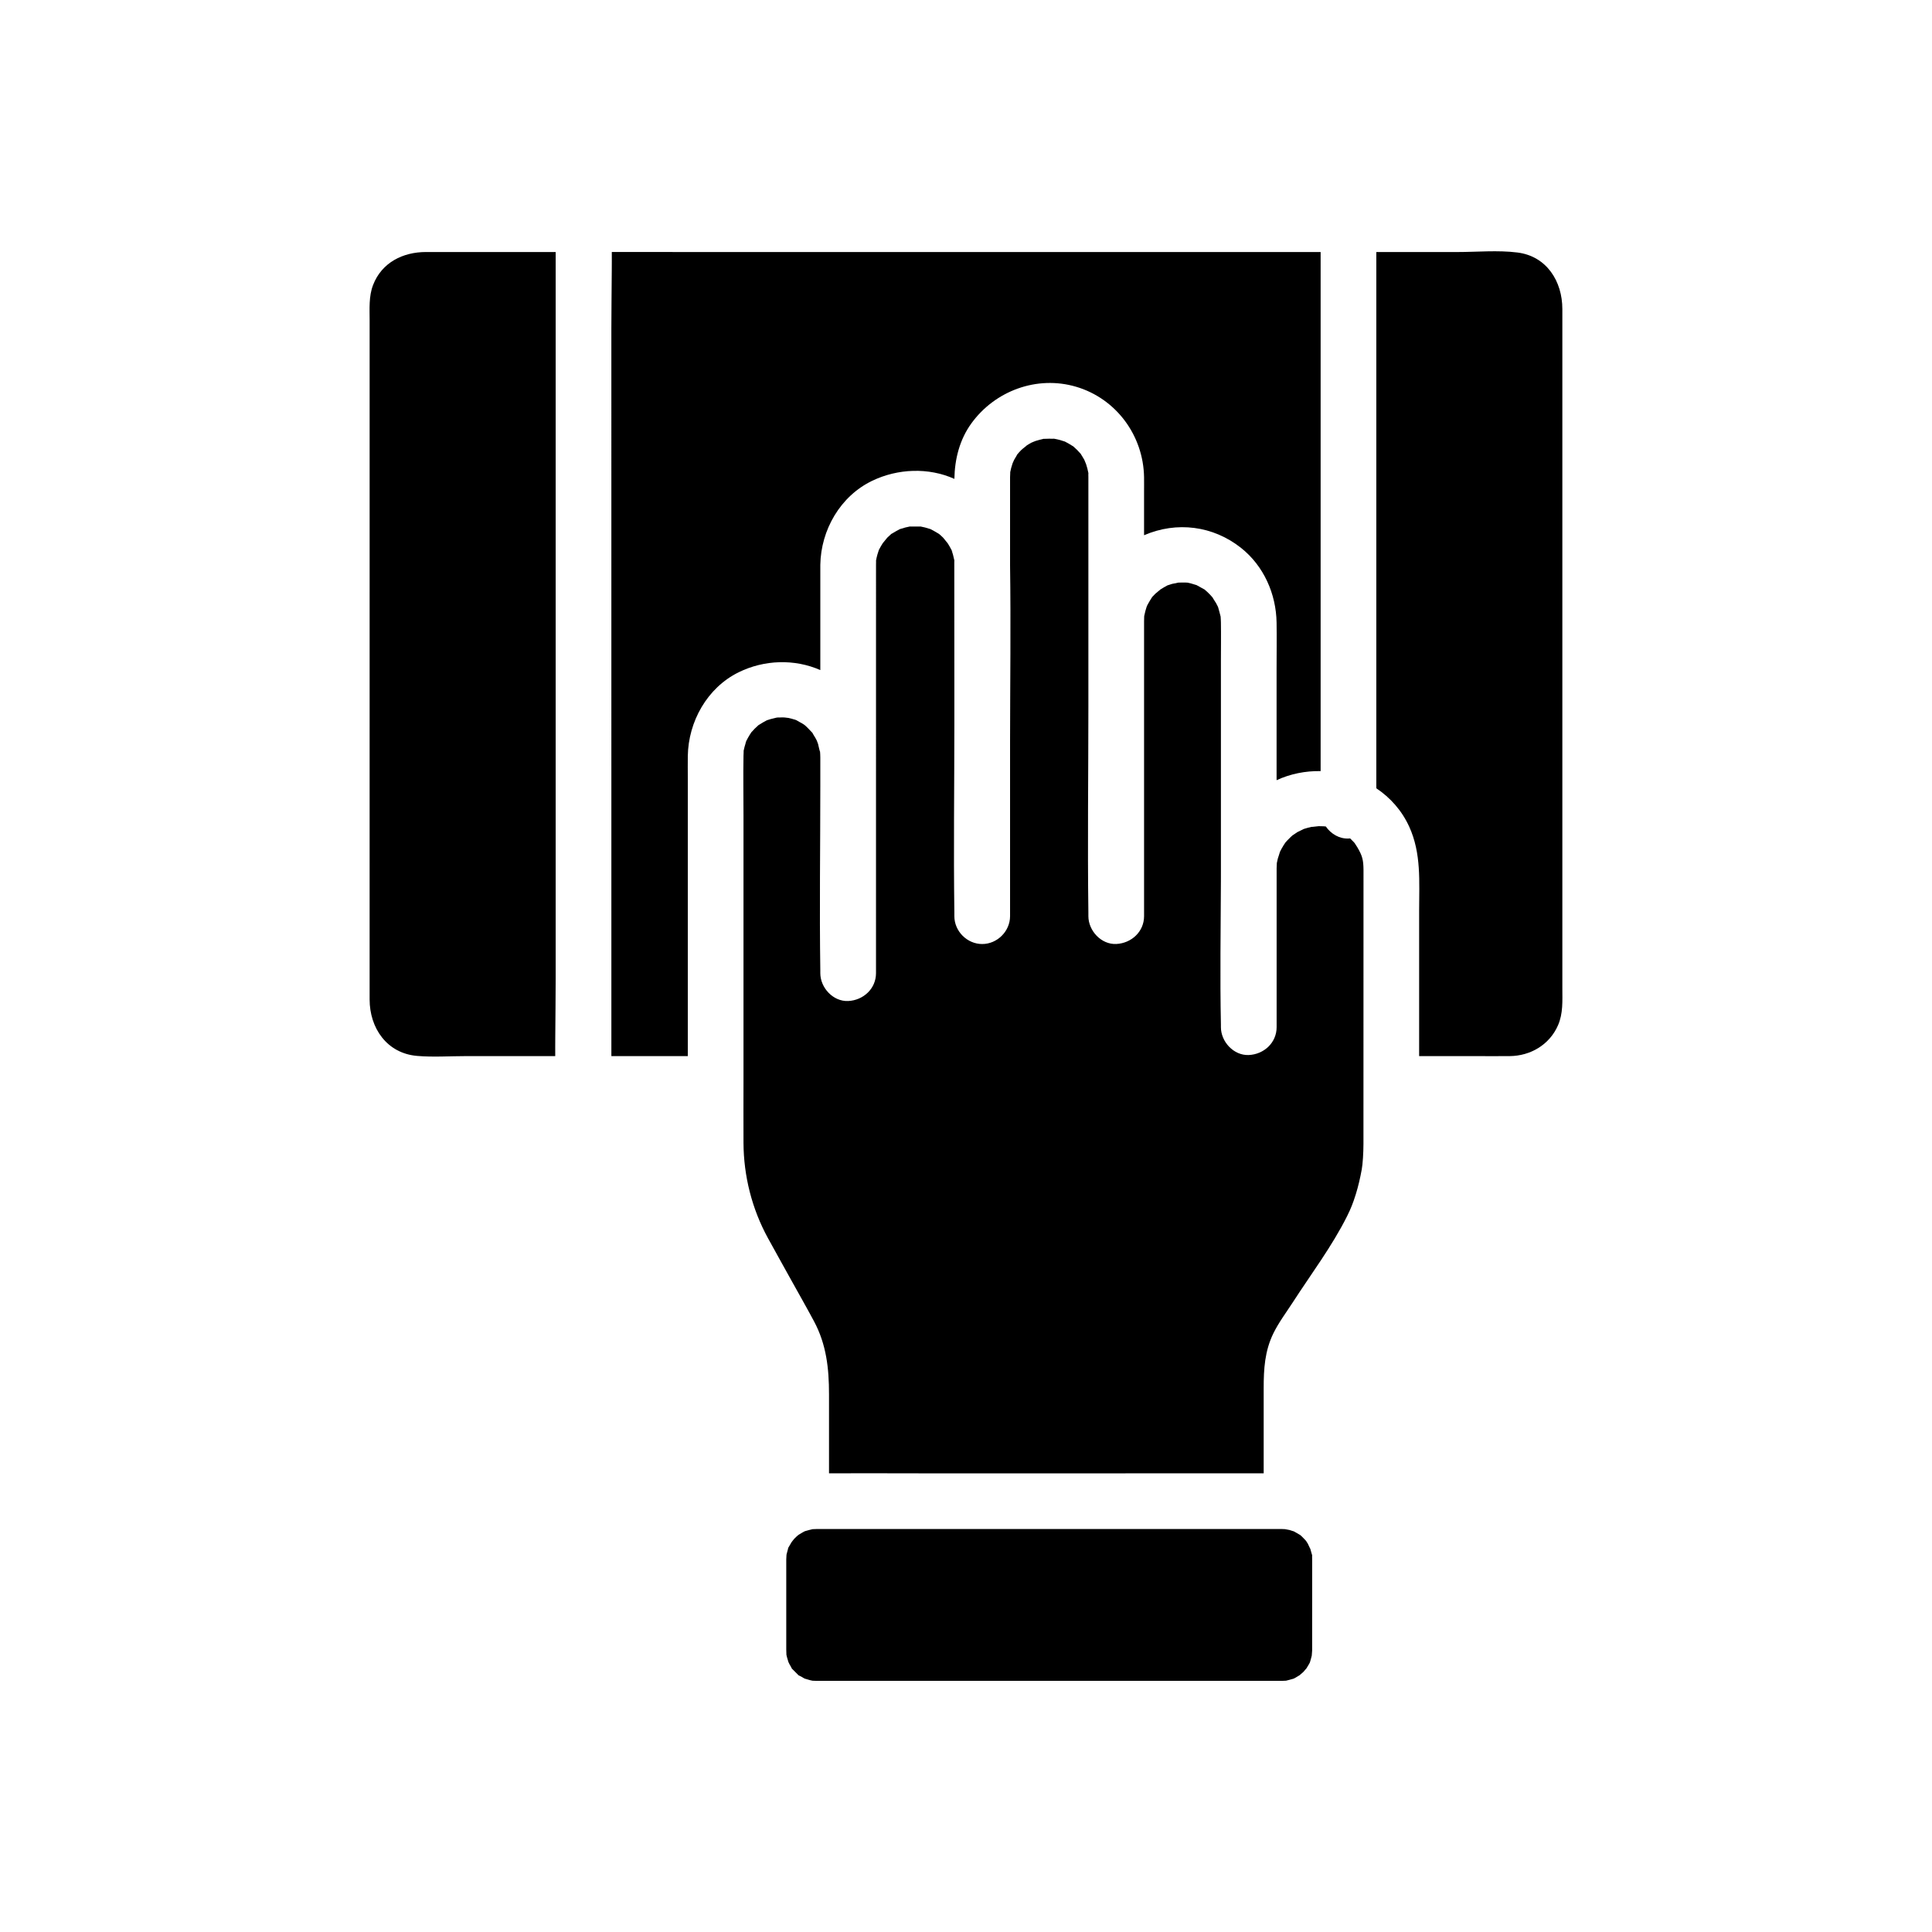
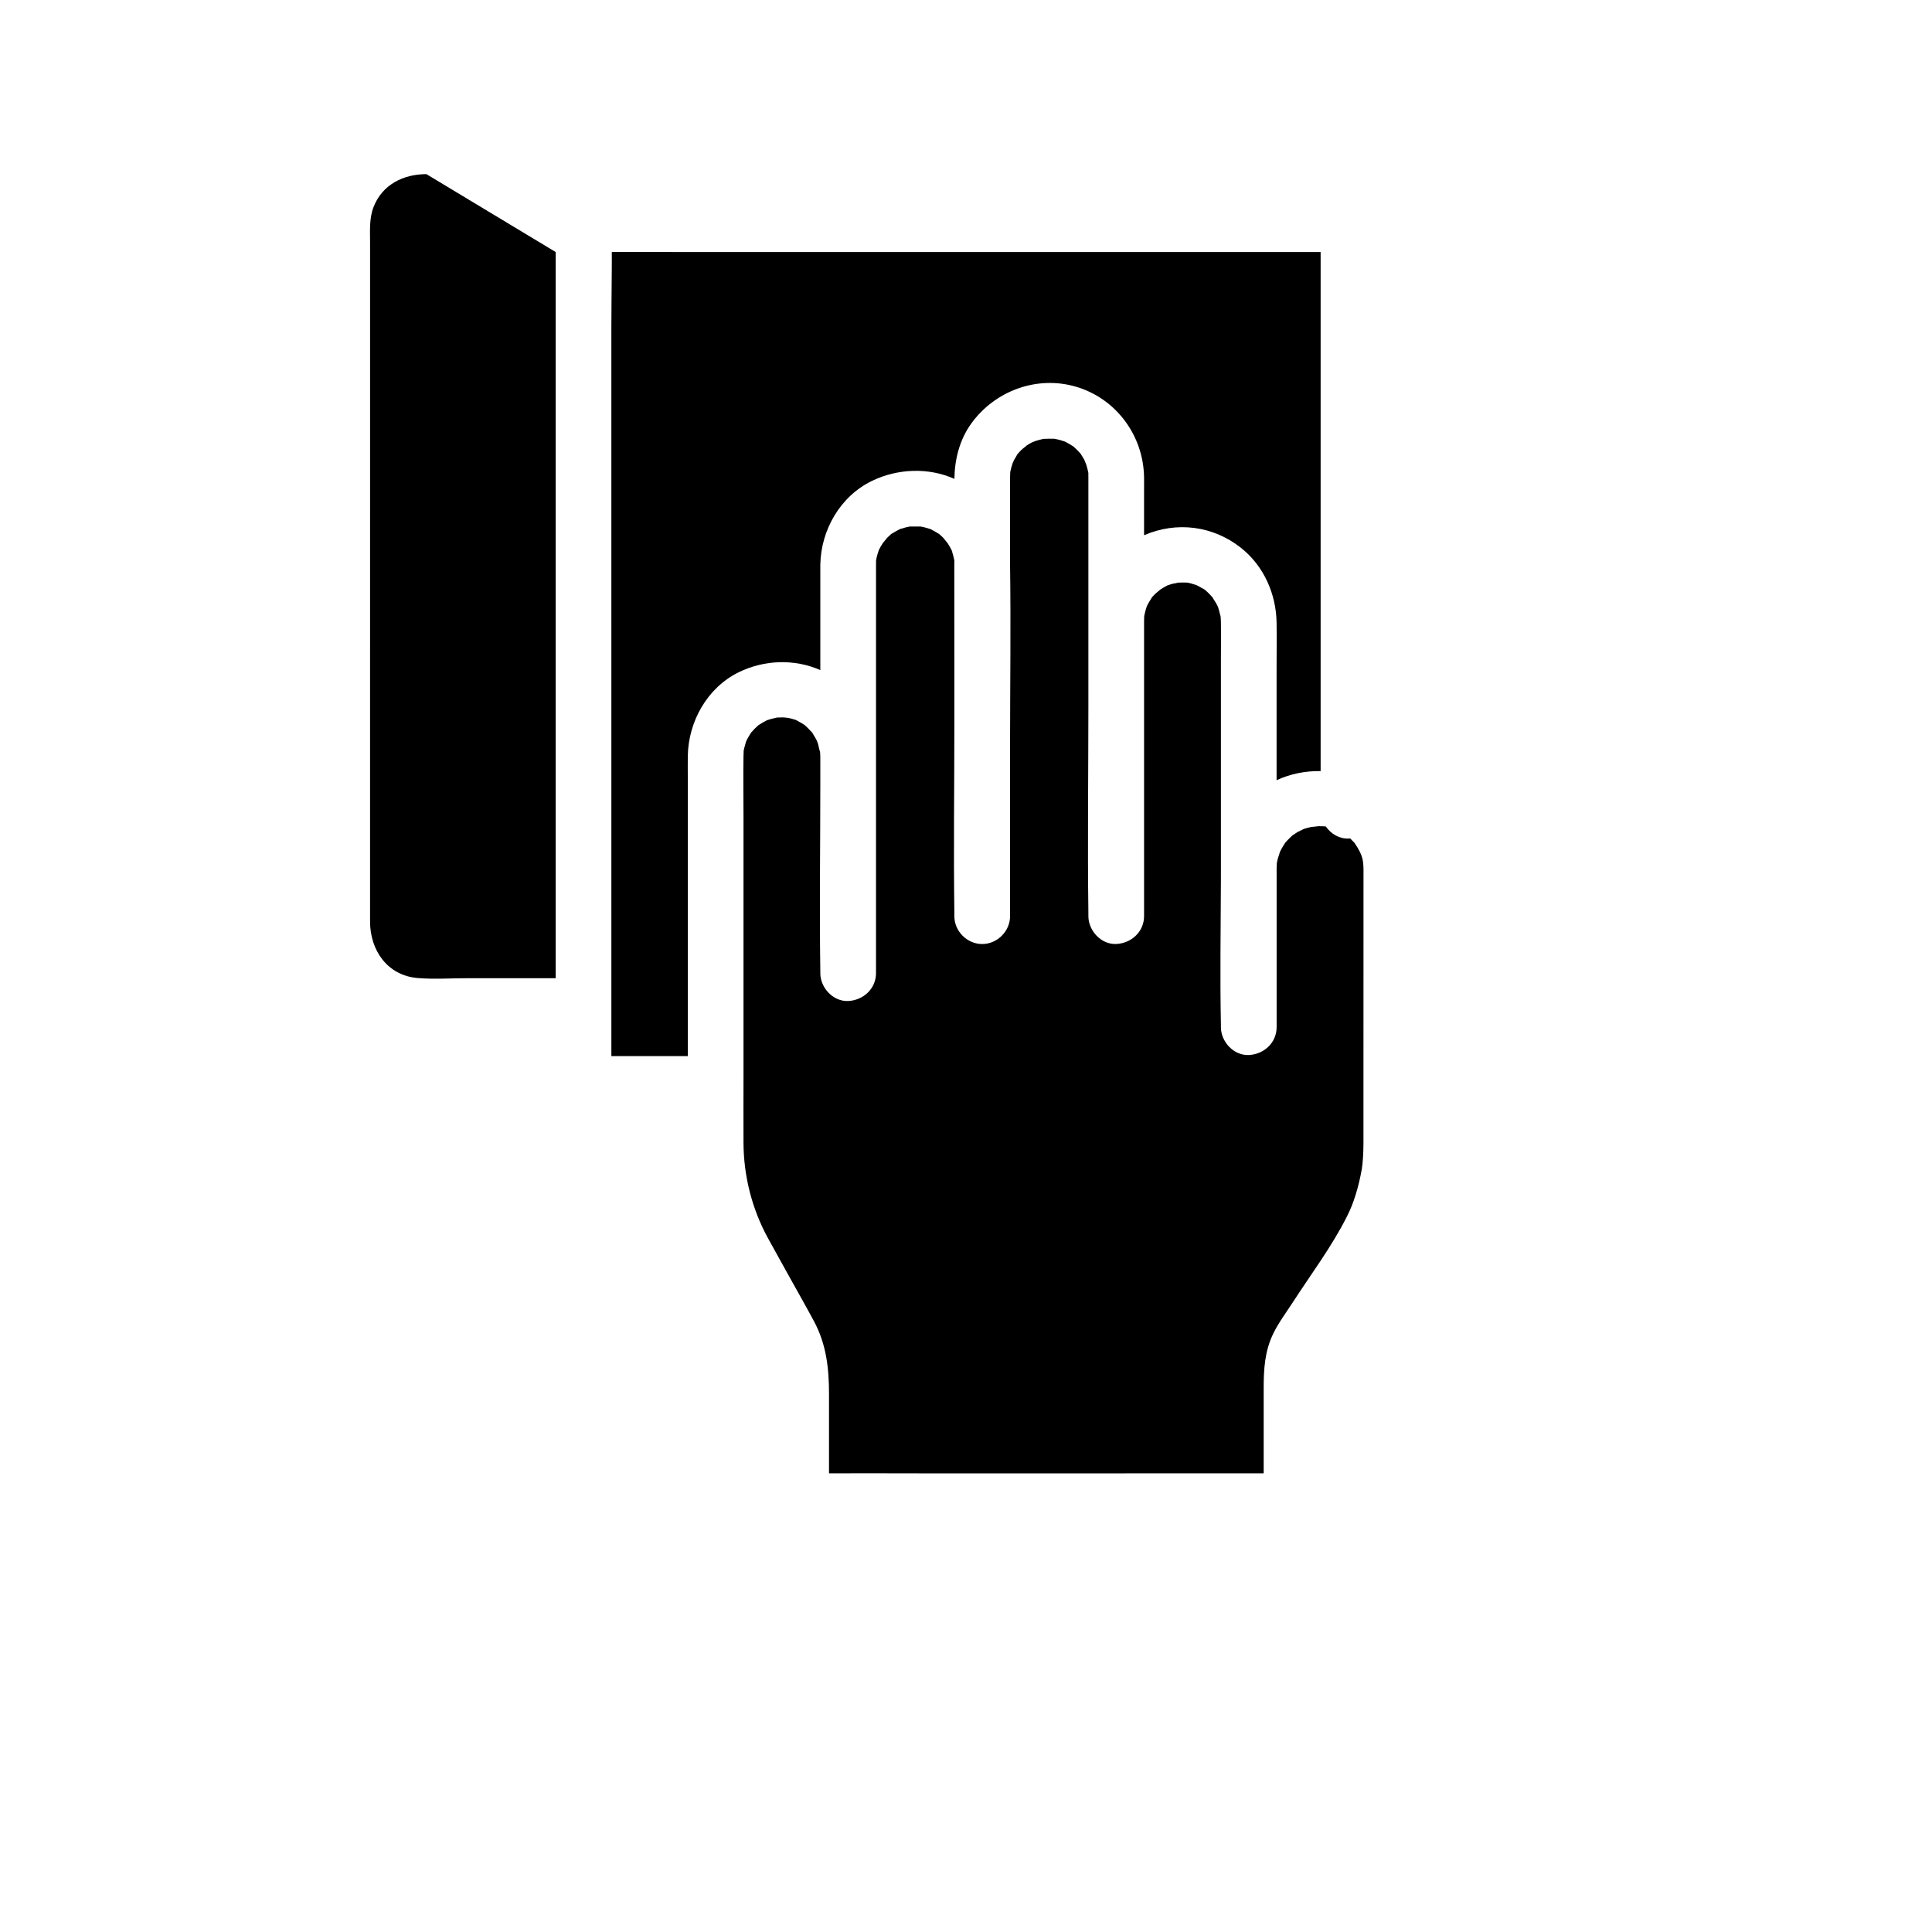
<svg xmlns="http://www.w3.org/2000/svg" fill="#000000" width="800px" height="800px" version="1.1" viewBox="144 144 512 512">
  <g>
-     <path d="m291.26 210.79v192.45c0 5.234-0.082 10.484-0.109 15.73-0.004 0.816-0.012 1.633-0.012 2.449-0.004 0.82 0 1.637 0.004 2.461h-23.664c-4.269 0-8.676 0.316-12.941-0.051-8.023-0.68-12.586-7.394-12.586-14.957l0.004-179.92c0-3.148-0.246-6.41 0.906-9.406 2.301-5.988 7.93-8.758 14.027-8.758z" />
+     <path d="m291.26 210.79v192.45h-23.664c-4.269 0-8.676 0.316-12.941-0.051-8.023-0.68-12.586-7.394-12.586-14.957l0.004-179.92c0-3.148-0.246-6.41 0.906-9.406 2.301-5.988 7.93-8.758 14.027-8.758z" />
    <path d="m493.98 210.79v137.56c-4.004-0.074-8.016 0.715-11.672 2.41v-29.805c0-3.981 0.062-7.965 0-11.945-0.117-7.606-3.398-15.039-9.418-19.809-7.398-5.871-17.039-7.106-25.703-3.359v-11.387c0-1.332 0.023-2.668 0-4-0.176-11.012-7.367-20.816-17.992-23.957-10.402-3.074-21.551 1.074-27.812 9.758-3.09 4.289-4.375 9.438-4.461 14.652-6.84-3.07-14.977-2.75-21.746 0.488-8.477 4.059-13.629 13.031-13.785 22.281-0.02 1.133 0 2.262 0 3.394v24.508c-6.781-2.988-14.844-2.769-21.656 0.59-8.344 4.109-13.324 13.082-13.461 22.207-0.031 1.891 0 3.785 0 5.672v73.828h-20.254l-0.004-192.65c0-5.164 0.082-10.344 0.109-15.52 0.004-0.82 0.012-1.637 0.012-2.461 0.004-0.816 0-1.637-0.004-2.461z" />
-     <path d="m556.89 415.71c-2.238 5.141-7.277 8.117-12.797 8.168-3.172 0.035-6.348 0-9.52 0h-14.488v-38.652c0-7.562 0.609-15.07-2.629-22.148-1.969-4.309-5.043-7.723-8.719-10.176v-142.11h21.43c5.219 0 10.746-0.527 15.945 0.121 7.793 0.973 11.926 7.664 11.926 14.98v179.98c0 3.352 0.227 6.68-1.148 9.836z" />
    <path d="m505.33 441.2c0 1.988 0.012 3.969 0 5.953-0.004 2.32-0.184 5.32-0.457 6.789-0.41 2.234-0.91 4.438-1.59 6.613-0.742 2.367-1.324 3.805-2.281 5.727-3.981 7.965-9.539 15.336-14.363 22.801-1.75 2.707-3.773 5.387-5.191 8.289-2.289 4.695-2.559 9.453-2.559 14.508v22.566c-0.336 0.004-0.664 0.004-0.992 0.004l-89.039 0.004c-8.387 0-16.773-0.051-25.16-0.012v-20.973c0-6.801-0.684-13.164-3.981-19.324-1.984-3.711-4.078-7.367-6.117-11.047-2.035-3.68-4.098-7.352-6.117-11.039-4.231-7.75-6.406-16.438-6.449-25.199-0.031-5.727 0-11.457 0-17.188v-69.434c0-5.309-0.094-10.629 0-15.941 0.004-0.34 0.074-1.352 0.023-1.266 0.133-0.719 0.34-1.41 0.547-2.109-0.004 0.012-0.012 0.02-0.016 0.023 0-0.039 0.098-0.402 0.195-0.602 0.004-0.016 0.012-0.023 0.016-0.035 0.254-0.477 0.496-0.949 0.781-1.41 0.176-0.289 0.359-0.582 0.551-0.859 0.043 0 0.777-0.836 0.859-0.922 0.305-0.305 0.625-0.582 0.941-0.875l0.09-0.09c0.043-0.02 0.109-0.055 0.207-0.113 0.648-0.402 1.301-0.809 1.984-1.152h0.004c0.129-0.031 0.715-0.246 0.93-0.301 0.535-0.145 1.066-0.27 1.605-0.398 0.02-0.004 0.043-0.012 0.07-0.016h0.004 0.004c0.305-0.055 0.848-0.055 0.516-0.023 0.5-0.02 1-0.039 1.504-0.02 0 0 0.762 0.102 1.133 0.137 0.367 0.09 0.84 0.203 0.84 0.203 0.254 0.07 0.5 0.148 0.754 0.23-0.41-0.148 0.203 0.023 0.469 0.156 0.012 0.004 0.02 0.012 0.031 0.016 0.555 0.305 1.105 0.648 1.668 0.941 0.102 0.055 0.344 0.227 0.48 0.32 0.664 0.57 1.258 1.211 1.859 1.852 0.082 0.09 0.152 0.156 0.211 0.215 0.043 0.09 0.098 0.195 0.172 0.328 0.203 0.375 0.453 0.723 0.66 1.098 0.102 0.191 0.207 0.383 0.305 0.574l0.004 0.012c0 0.004 0.004 0.016 0.016 0.035 0.004 0.012 0.012 0.016 0.012 0.023 0.074 0.184 0.27 0.656 0.324 0.855 0.098 0.383 0.531 2.41 0.531 1.996 0.051 0.543 0.062 1.086 0.074 1.629v7.457c0 16.281-0.242 32.582 0 48.859v0.832c0 3.856 3.394 7.559 7.379 7.379 3.996-0.184 7.379-3.242 7.379-7.379l0.004-106.01c0-0.621-0.004-1.234 0-1.855 0-0.109-0.004-0.215 0-0.324 0-0.242 0.012-0.477 0.012-0.719 0-0.207 0-0.359-0.004-0.473 0.094-0.516 0.215-1.039 0.355-1.543 0.117-0.422 0.27-0.832 0.398-1.25 0.004-0.012 0.012-0.023 0.02-0.039 0.336-0.641 0.688-1.25 1.078-1.855-0.098 0.215 0.879-1.102 1.125-1.348 0.301-0.301 0.625-0.582 0.941-0.871 0.043-0.043 0.09-0.078 0.121-0.117h0.004c0.031-0.012 0.082-0.035 0.172-0.09 0.703-0.402 1.367-0.828 2.098-1.188h0.004c0.051-0.016 0.117-0.035 0.207-0.059 0.422-0.121 0.836-0.266 1.266-0.375 0.383-0.102 0.766-0.184 1.16-0.254 0.051 0.004 0.113 0.004 0.191 0.004 0.828-0.004 1.637-0.004 2.465 0 0.078 0 0.145 0 0.191-0.004 0.395 0.074 0.777 0.152 1.168 0.254 0.422 0.109 0.84 0.25 1.266 0.375 0.082 0.023 0.148 0.043 0.195 0.055 0.734 0.359 1.406 0.781 2.109 1.191 0.062 0.039 0.117 0.07 0.156 0.09 0.375 0.316 0.738 0.645 1.082 0.988 0.246 0.25 1.227 1.57 1.125 1.344 0.383 0.605 0.738 1.219 1.078 1.859 0.668 1.25 0.102 0.324 0.016 0.039 0.133 0.418 0.281 0.828 0.398 1.25 0.117 0.434 0.203 0.859 0.305 1.293 0.02 0.09 0.039 0.164 0.059 0.23v0.004c-0.012 0.109-0.016 0.266-0.016 0.488-0.012 11.961 0.012 23.926 0.016 35.883v6.945c0 16.648-0.23 33.312 0 49.961v0.109c0.004 0.305 0 0.605 0 0.91 0 3.988 3.379 7.379 7.379 7.379 1.992 0 3.844-0.848 5.188-2.195 1.348-1.344 2.195-3.188 2.195-5.188v-46.203c0.012-15.586 0.223-31.203 0-46.793v-17.309c0-1.914-0.016-3.824 0-5.738 0-0.098-0.004-0.195 0-0.297 0.004-0.344 0.074-1.367 0.031-1.27 0.07-0.379 0.156-0.754 0.25-1.121 0.039-0.133 0.262-0.855 0.375-1.246 0-0.004 0-0.012 0.004-0.016 0.156-0.344 0.414-0.93 0.414-0.93 0.203-0.375 0.457-0.734 0.656-1.113 0.062-0.121 0.113-0.223 0.152-0.305 0.012-0.004 0.016-0.016 0.02-0.02 0.344-0.414 0.703-0.809 1.082-1.188 0.32-0.324 1.672-1.312 1.293-1.102 0.434-0.285 0.871-0.555 1.328-0.809 0.215-0.117 1.043-0.418 1.16-0.477 0.004-0.004 0.012-0.004 0.016-0.004 0.656-0.203 1.312-0.375 1.988-0.531 0.043-0.012 0.082-0.02 0.121-0.031 0.051 0.004 0.133 0.012 0.254 0.004 0.414-0.012 0.82-0.035 1.234-0.035 0.297 0 0.59 0.02 0.891 0.016 0.148-0.004 0.266-0.012 0.367-0.016 0.012 0 0.016 0.004 0.023 0.004 0.547 0.094 1.086 0.211 1.617 0.359 0.234 0.062 1.25 0.422 1.25 0.391 0.695 0.34 1.344 0.746 2.004 1.152 0.098 0.059 0.164 0.094 0.207 0.113 0.031 0.031 0.059 0.059 0.094 0.09 0.316 0.297 0.633 0.57 0.941 0.875 0.305 0.305 0.586 0.625 0.875 0.941 0.035 0.035 0.062 0.07 0.09 0.098 0.02 0.043 0.059 0.109 0.113 0.203 0.285 0.461 0.574 0.91 0.832 1.383 0.098 0.188 0.43 1.094 0.469 1.145 0.246 0.773 0.461 1.539 0.605 2.348 0 0.012 0.004 0.016 0.004 0.023-0.004 0.098-0.012 0.223-0.016 0.367-0.004 0.078 0.012 0.613 0.012 0.695 0.004 0.109 0 0.215 0 0.324 0.004 0.676 0 1.348 0 2.023v58.523c0 18.145-0.242 36.309 0 54.461v0.043c0.004 0.32 0 0.641 0 0.965 0 3.856 3.394 7.559 7.379 7.379 4-0.184 7.379-3.242 7.379-7.379v-76.613c0-0.512-0.004-1.02 0-1.531 0.004-0.195 0.031-0.992 0.031-1.285v-0.004c0.012-0.102 0.023-0.188 0.031-0.215 0.098-0.434 0.188-0.867 0.305-1.293 0.078-0.277 0.168-0.543 0.246-0.812-0.004 0.012-0.012 0.016-0.012 0.02 0.012-0.055 0.055-0.184 0.117-0.34 0.004-0.016 0.012-0.031 0.016-0.043 0 0 0.004-0.004 0.004-0.012 0.051-0.121 0.113-0.262 0.184-0.391 0.359-0.668 0.746-1.301 1.152-1.938 0.754-1.176 0.227-0.25 0.023-0.031 0.289-0.316 0.566-0.633 0.871-0.941 0.301-0.301 1.504-1.199 1.305-1.105 0.609-0.395 1.238-0.746 1.879-1.098 0.016-0.012 0.031-0.016 0.039-0.02l0.004-0.004c0.414-0.133 0.82-0.277 1.238-0.395 0.27-0.074 1.371-0.27 1.691-0.344 0.434 0 1.441-0.031 1.699-0.02 0.227 0.012 0.461 0.02 0.695 0.035h0.004c0.098 0.043 0.762 0.176 0.953 0.223 0.418 0.109 0.828 0.258 1.246 0.375 0.055 0.016 0.102 0.031 0.145 0.035 0.629 0.316 1.227 0.695 1.852 1.023 0.117 0.062 0.215 0.113 0.297 0.152 0 0.004 0.004 0.004 0.004 0.004 0.246 0.203 0.488 0.422 0.719 0.633 0.516 0.488 1.023 1.004 1.477 1.551-0.285-0.316 0.695 1.121 0.887 1.473 0.176 0.316 0.344 0.641 0.496 0.969 0.02 0.062 0.039 0.133 0.062 0.215 0.203 0.738 0.414 1.465 0.594 2.215 0.016 0.051 0.023 0.094 0.035 0.133 0.023 0.523 0.07 1.031 0.074 1.555 0.055 3.367 0 6.742 0 10.105v55.906c-0.004 0.852-0.004 1.699-0.004 2.547-0.039 12.66-0.262 25.34 0.004 37.988 0.004 0.234 0 0.469 0 0.703 0 1.883 0.809 3.731 2.102 5.106l0.094 0.094c1.348 1.387 3.191 2.269 5.188 2.18 1.988-0.09 3.824-0.891 5.164-2.18 1.359-1.309 2.215-3.121 2.215-5.199v-42.121c0.016-0.422 0.031-0.84 0.051-1.266 0-0.039 0.004-0.078 0.004-0.113 0.082-0.398 0.164-0.797 0.262-1.188 0.09-0.34 0.543-1.594 0.543-1.711-0.012 0-0.02 0.016-0.039 0.051 0.305-0.645 0.656-1.27 1.031-1.871 0.148-0.23 0.301-0.469 0.461-0.695 0.004-0.004 0.004-0.004 0.004-0.012 0.098-0.113 0.305-0.359 0.508-0.562 0.297-0.301 0.59-0.602 0.891-0.895 0.059-0.059 0.277-0.25 0.453-0.414 0.289-0.188 1.125-0.777 1.344-0.906 0.309-0.184 1.977-0.906 1.512-0.773 0.789-0.262 1.574-0.461 2.383-0.648-0.586 0.168 1.332-0.133 1.738-0.145 0.434 0 0.871 0.004 1.305 0.031 0.082 0.004 0.348 0.031 0.586 0.051h0.004c1.348 1.953 3.57 3.301 6.016 3.191 0.145-0.004 0.281-0.016 0.422-0.031 0.34 0.336 0.676 0.676 1.008 1.02 0.043 0.043 0.102 0.117 0.164 0.195 0.012 0.012 0.02 0.02 0.031 0.035 0.242 0.359 0.477 0.723 0.703 1.094 1.371 2.312 1.605 3.43 1.637 5.965 0.012 0.488 0 0.973 0 1.457z" />
-     <path d="m491.73 577.65c0 1.105 0.012 2.219 0 3.332 0 0.152 0.004 0.301 0 0.453-0.012 0.383-0.121 1.32-0.078 1.227-0.133 0.586-0.301 1.156-0.469 1.738-0.02 0.059-0.031 0.113-0.043 0.152-0.074 0.156-0.156 0.309-0.242 0.461-0.094 0.164-0.488 0.801-0.66 1.102-0.215 0.242-0.715 0.84-0.855 0.988-0.148 0.145-0.746 0.641-0.988 0.855-0.301 0.172-0.941 0.566-1.102 0.66-0.152 0.082-0.305 0.168-0.461 0.242-0.039 0.016-0.094 0.023-0.152 0.043-0.621 0.172-1.234 0.355-1.863 0.5-0.367 0.023-0.727 0.035-1.098 0.043h-121.59c-0.582 0-1.16 0.012-1.738 0-0.344-0.004-0.688-0.023-1.031-0.035h-0.023c-0.223-0.043-0.438-0.09-0.656-0.145-0.207-0.051-1.078-0.324-1.359-0.398-0.004 0-0.012 0-0.016-0.004-0.102-0.043-0.191-0.082-0.215-0.098-0.363-0.215-0.742-0.449-1.117-0.633-0.164-0.082-0.27-0.129-0.34-0.152h-0.004c-0.043-0.055-0.113-0.129-0.215-0.227-0.457-0.441-0.91-0.891-1.352-1.352-0.098-0.098-0.168-0.172-0.223-0.215-0.023-0.07-0.07-0.176-0.152-0.34-0.145-0.285-0.324-0.562-0.48-0.836-0.035-0.062-0.168-0.355-0.277-0.574 0-0.012-0.004-0.02-0.004-0.023-0.094-0.336-0.328-1.082-0.375-1.273-0.055-0.207-0.098-0.414-0.145-0.625v-0.055c-0.016-0.449-0.035-0.895-0.039-1.344-0.012-1.031 0-2.066 0-3.106v-11.359c0-2.961-0.016-5.93 0-8.891 0-0.176-0.004-0.348 0-0.527 0.004-0.145 0.051-0.848 0.059-1.141v-0.012c0.02-0.113 0.039-0.211 0.043-0.242 0.113-0.418 0.23-0.848 0.34-1.27 0.043-0.184 0.07-0.305 0.078-0.379 0.039-0.059 0.094-0.145 0.164-0.262 0.242-0.418 0.477-0.832 0.727-1.246 0.016 0 0.461-0.633 0.715-0.898 0.223-0.23 0.457-0.449 0.684-0.668 0.055-0.051 0.289-0.234 0.477-0.391 0.004 0 0.012-0.004 0.012-0.004 0.285-0.156 0.969-0.582 1.141-0.68 0.156-0.09 0.316-0.172 0.477-0.25h0.004c0.039-0.012 0.078-0.023 0.133-0.039 0.629-0.176 1.254-0.359 1.895-0.5 0.004-0.004 0.004-0.004 0.012-0.004 0.355-0.02 0.707-0.031 1.062-0.039 0.145 0 0.285 0.004 0.43 0 1.023-0.004 2.051 0 3.074 0h116.14c1.078 0 2.148-0.004 3.227 0 0.152 0.004 0.305 0 0.457 0 0.301 0.004 0.594 0.016 0.895 0.035-0.246 0 0.727 0.117 1.133 0.227 0.336 0.09 1.137 0.391 1.137 0.359 0.523 0.27 1.008 0.586 1.52 0.875 0.074 0.039 0.129 0.07 0.172 0.094l0.004 0.004c0.117 0.102 0.234 0.207 0.348 0.316 0.414 0.402 0.812 0.809 1.191 1.234 0.156 0.246 0.328 0.48 0.469 0.738 0.191 0.359 0.703 1.57 0.629 1.266 0.152 0.492 0.285 0.988 0.422 1.484 0.039 0.137 0.07 0.242 0.094 0.316-0.012 0.078-0.012 0.203-0.012 0.383 0.004 0.359 0.016 0.715 0.016 1.074 0.02 2.856 0 5.707 0 8.562z" />
  </g>
</svg>